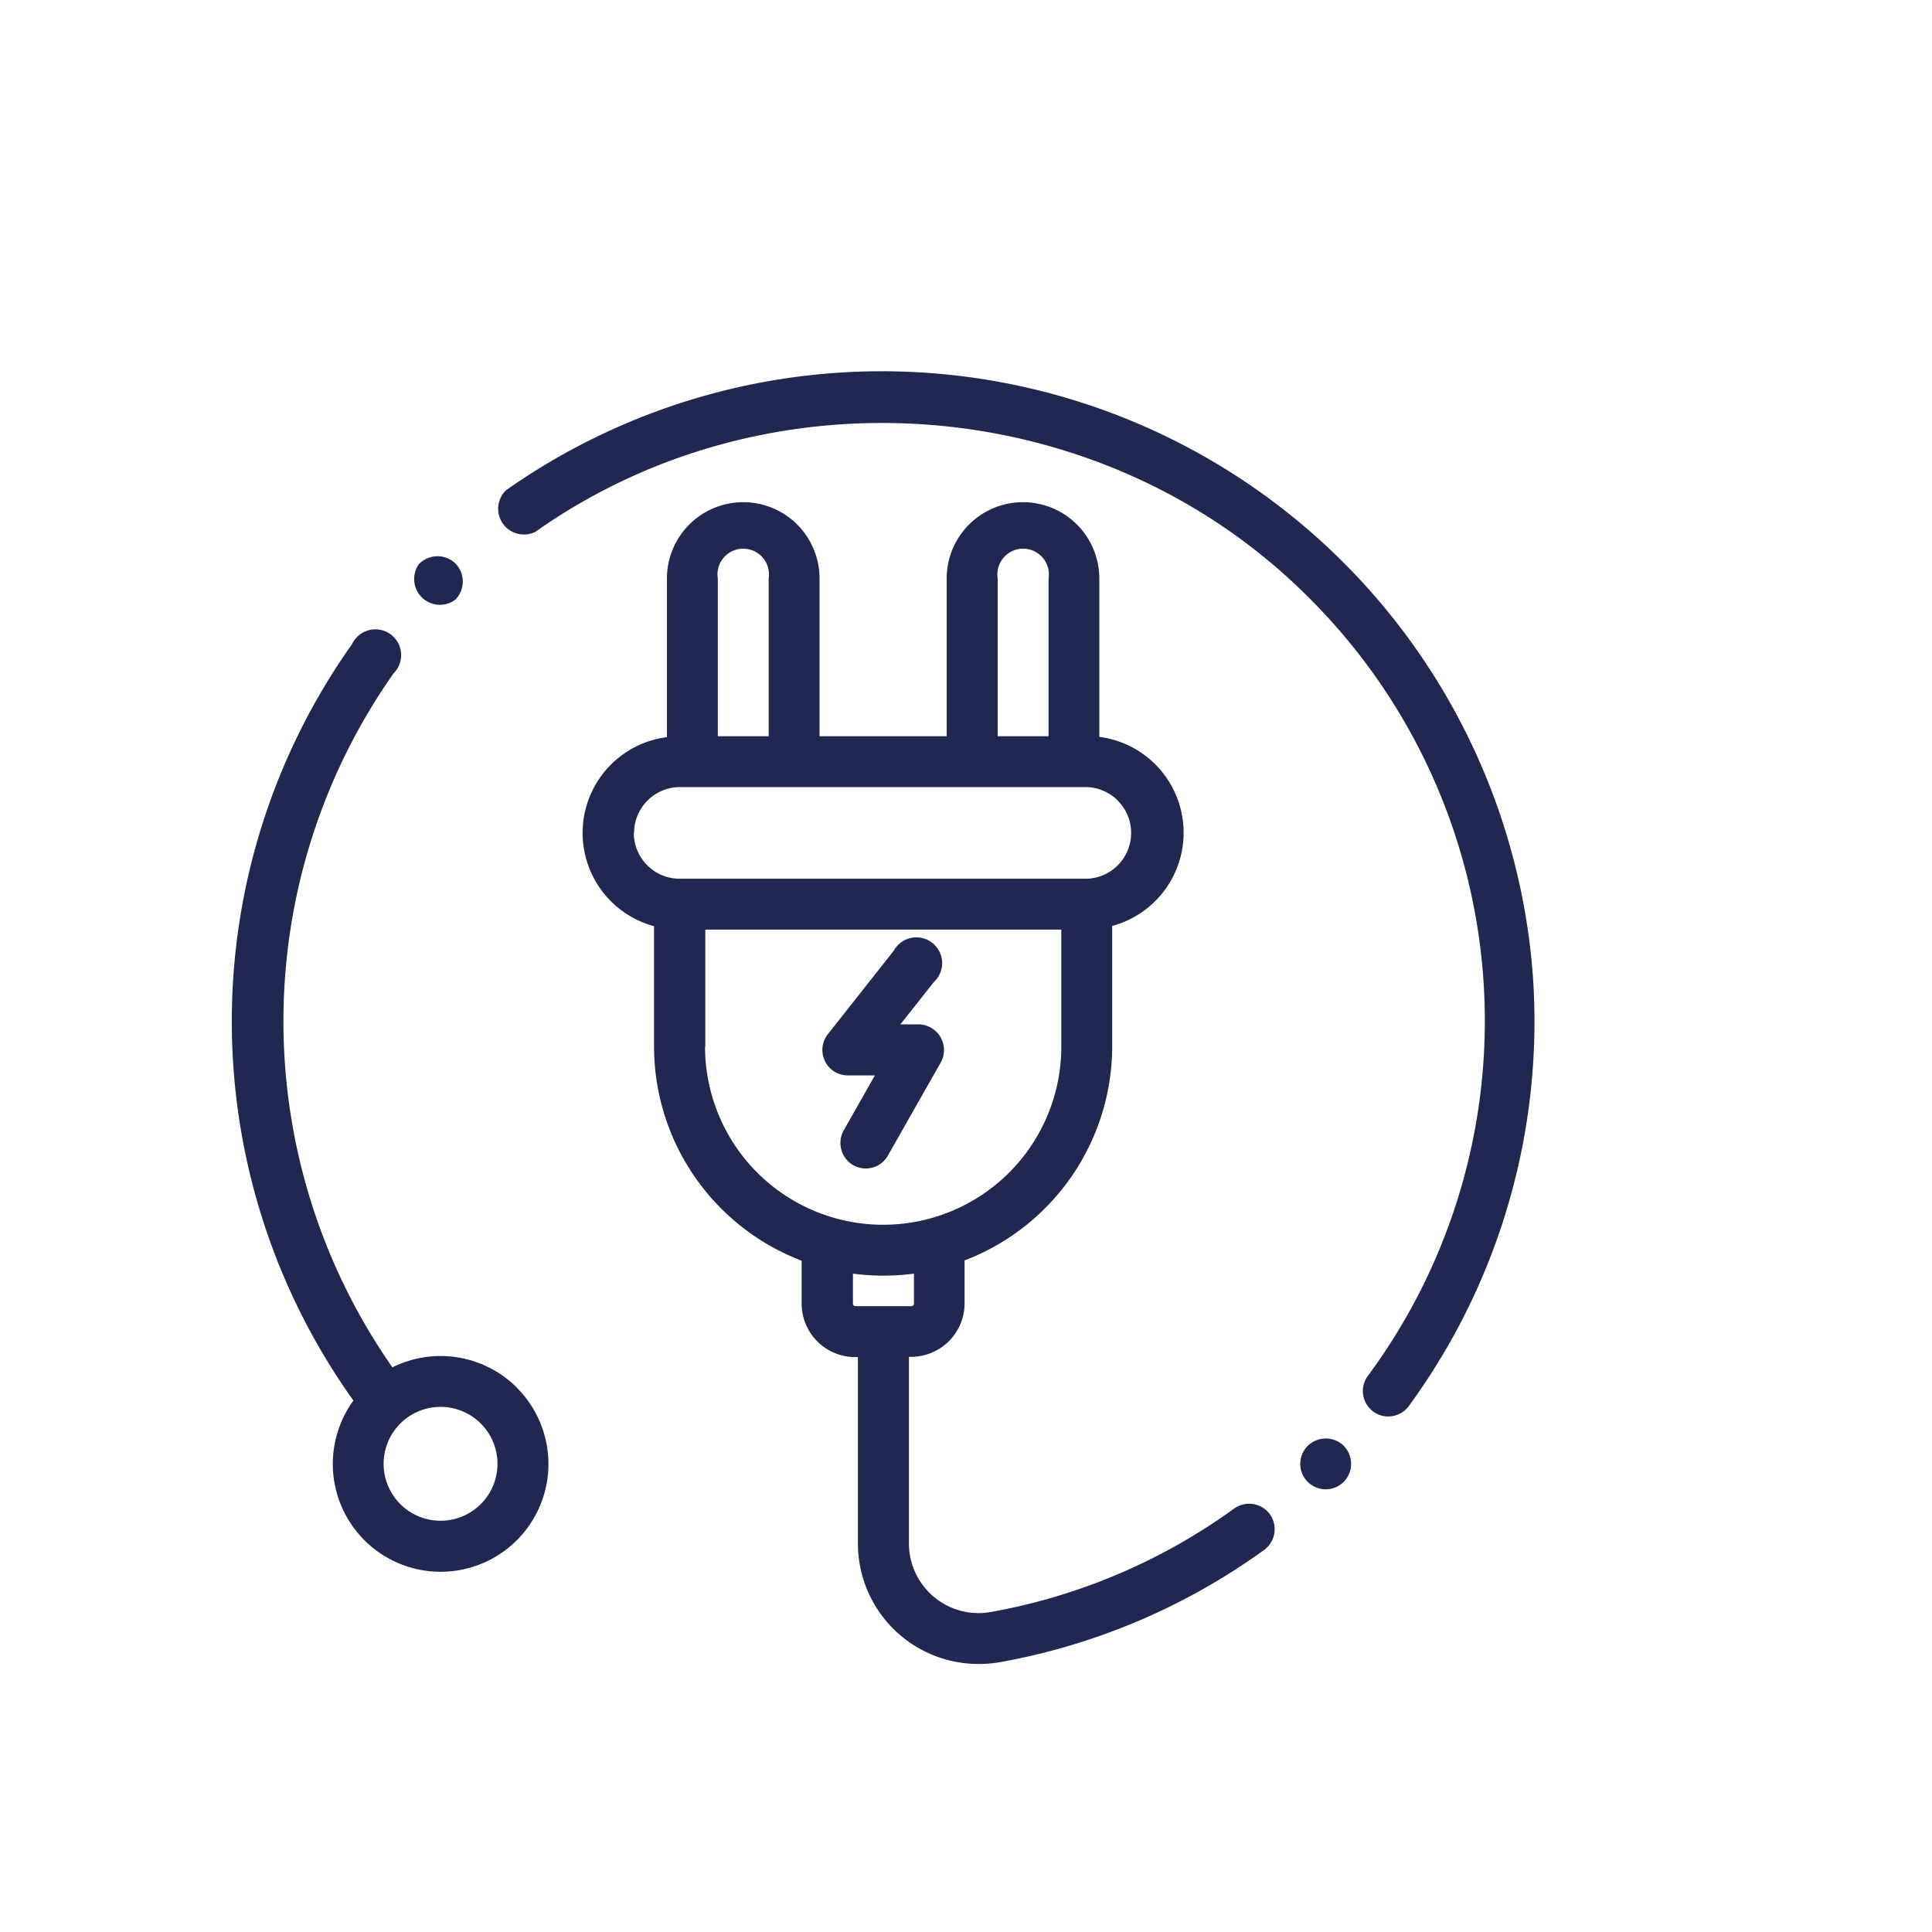
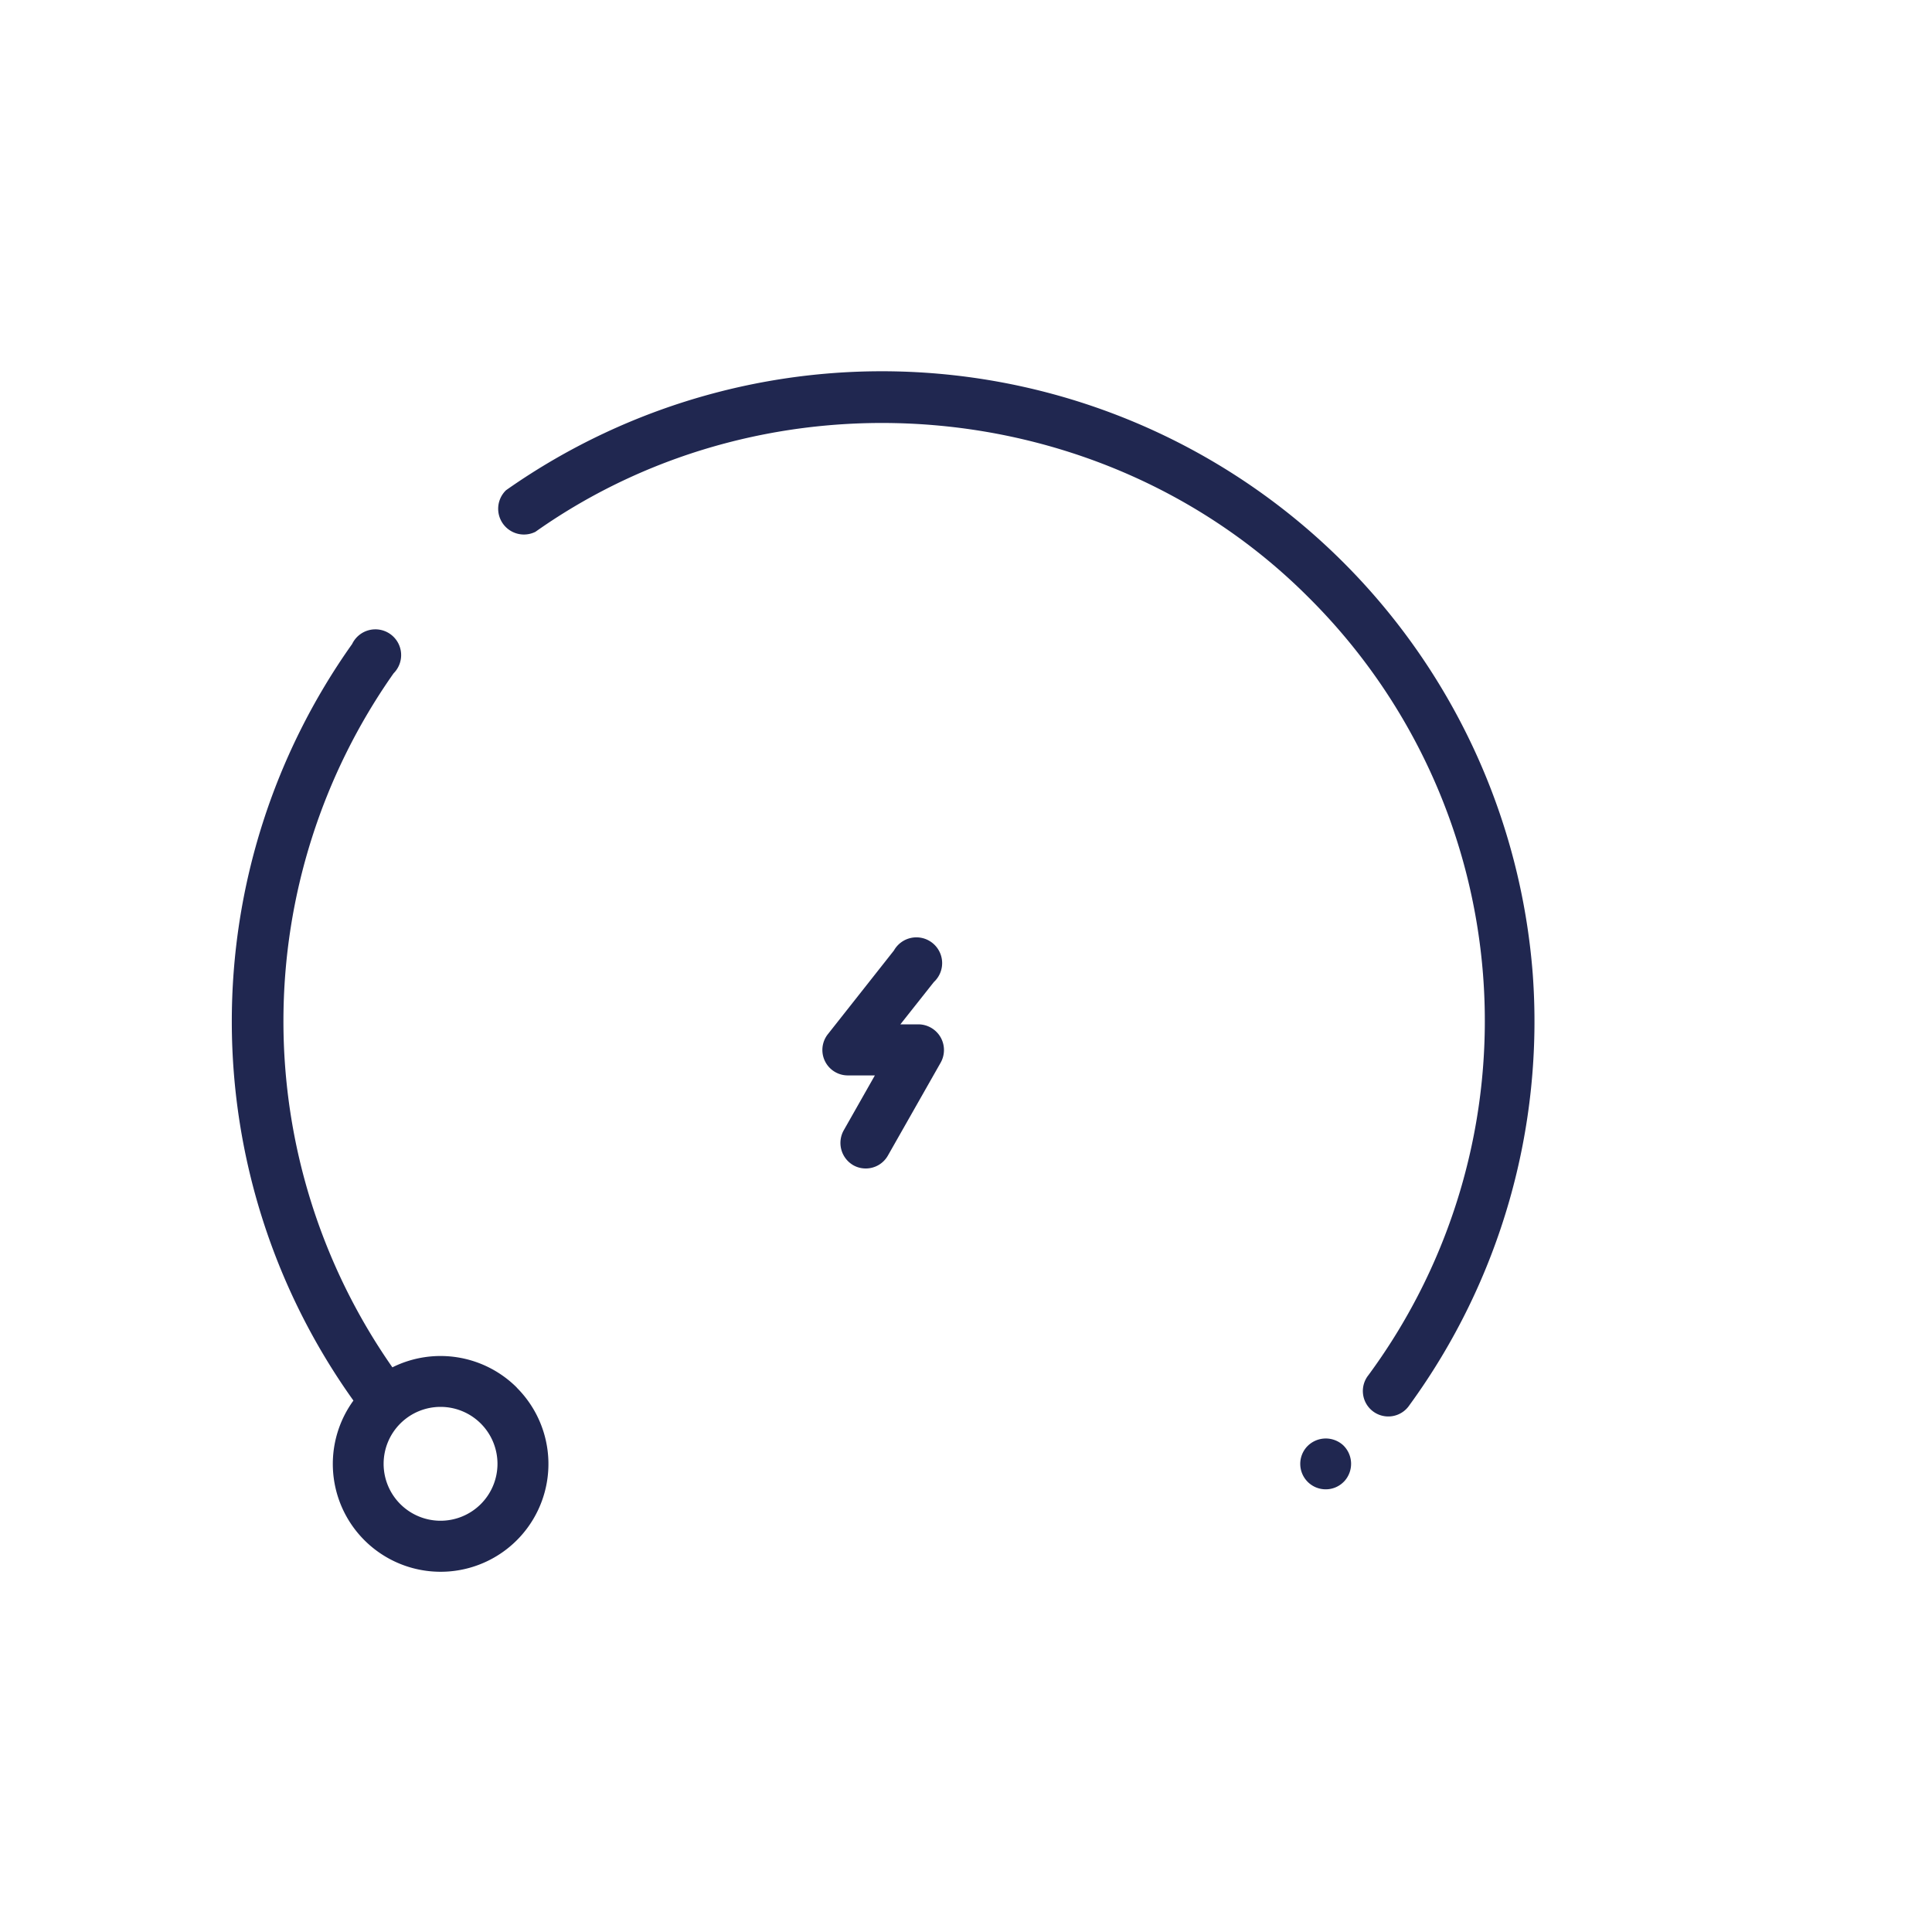
<svg xmlns="http://www.w3.org/2000/svg" id="Capa_1" data-name="Capa 1" viewBox="0 0 300 300">
  <defs>
    <style>.cls-1{fill:#202750;}</style>
  </defs>
  <path class="cls-1" d="M80.25,215.46a16.76,16.76,0,0,0-19.32-3.14,93.84,93.84,0,0,1,.19-107.77A4,4,0,1,0,54.68,100a101.23,101.23,0,0,0,.2,117.48,16.74,16.74,0,1,0,25.37-2Zm-5.59,18.09a8.84,8.84,0,1,1,0-12.5A8.84,8.84,0,0,1,74.66,233.55Z" />
-   <path class="cls-1" d="M197.18,235.12a4,4,0,0,0-5.52-.89,92,92,0,0,1-37.74,16.07,10.81,10.81,0,0,1-12.78-10.61v-29h.34a8.31,8.31,0,0,0,8.3-8.3v-6.67a35.63,35.63,0,0,0,22.92-33.24v-18.7a15,15,0,0,0-2-29.36V89.83a11.85,11.85,0,1,0-23.7,0v24.49H127.26V89.83a11.85,11.85,0,1,0-23.7,0v24.63a15,15,0,0,0-2,29.36v18.7a35.62,35.62,0,0,0,22.92,33.24v6.67a8.31,8.31,0,0,0,8.29,8.3h.45v29A18.7,18.7,0,0,0,152,258.38a19.42,19.42,0,0,0,3.39-.3,100.13,100.13,0,0,0,40.95-17.44A4,4,0,0,0,197.18,235.12ZM154.92,89.83a4,4,0,1,1,7.9,0v24.49h-7.9Zm-43.46,0a4,4,0,1,1,7.9,0v24.49h-7.9Zm-13,39.51a7.12,7.12,0,0,1,7.11-7.12h63.22a7.12,7.12,0,0,1,0,14.23H105.53A7.12,7.12,0,0,1,98.42,129.34Zm11.06,33.18V144.35H164.8v18.17a27.66,27.66,0,0,1-55.32,0Zm27.81,40.3h-4.5a.38.38,0,0,1-.39-.39v-4.66a36.39,36.39,0,0,0,9.48,0v4.66a.39.39,0,0,1-.39.39Z" />
  <path class="cls-1" d="M208.56,224.41a4,4,0,0,0-5.5.11l-.09.09a3.95,3.95,0,0,0,2.89,6.65,3.91,3.91,0,0,0,2.8-1.17l.09-.09A4,4,0,0,0,208.56,224.41Z" />
  <path class="cls-1" d="M238,151.19A101.38,101.38,0,0,0,78.58,76.12a4,4,0,0,0,4.56,6.46C119.84,56.64,171.4,61,203.07,92.64a92.71,92.71,0,0,1,9.42,120.89,3.95,3.95,0,1,0,6.37,4.66A101.12,101.12,0,0,0,238,151.19Z" />
-   <path class="cls-1" d="M70.73,87.51a4,4,0,0,0-5.59,0l-.07.06a4,4,0,0,0,5.62,5.56l.06-.06A4,4,0,0,0,70.73,87.51Z" />
  <path class="cls-1" d="M146.05,161.06a4,4,0,0,0-3.42-2h-2.82l5.2-6.57a4,4,0,1,0-6.2-4.9l-10.26,13a3.95,3.95,0,0,0,3.09,6.4h4.21L131,175.54a4,4,0,0,0,1.49,5.39,3.88,3.88,0,0,0,1.94.51,3.94,3.94,0,0,0,3.44-2L146.07,165A4,4,0,0,0,146.05,161.06Z" />
</svg>